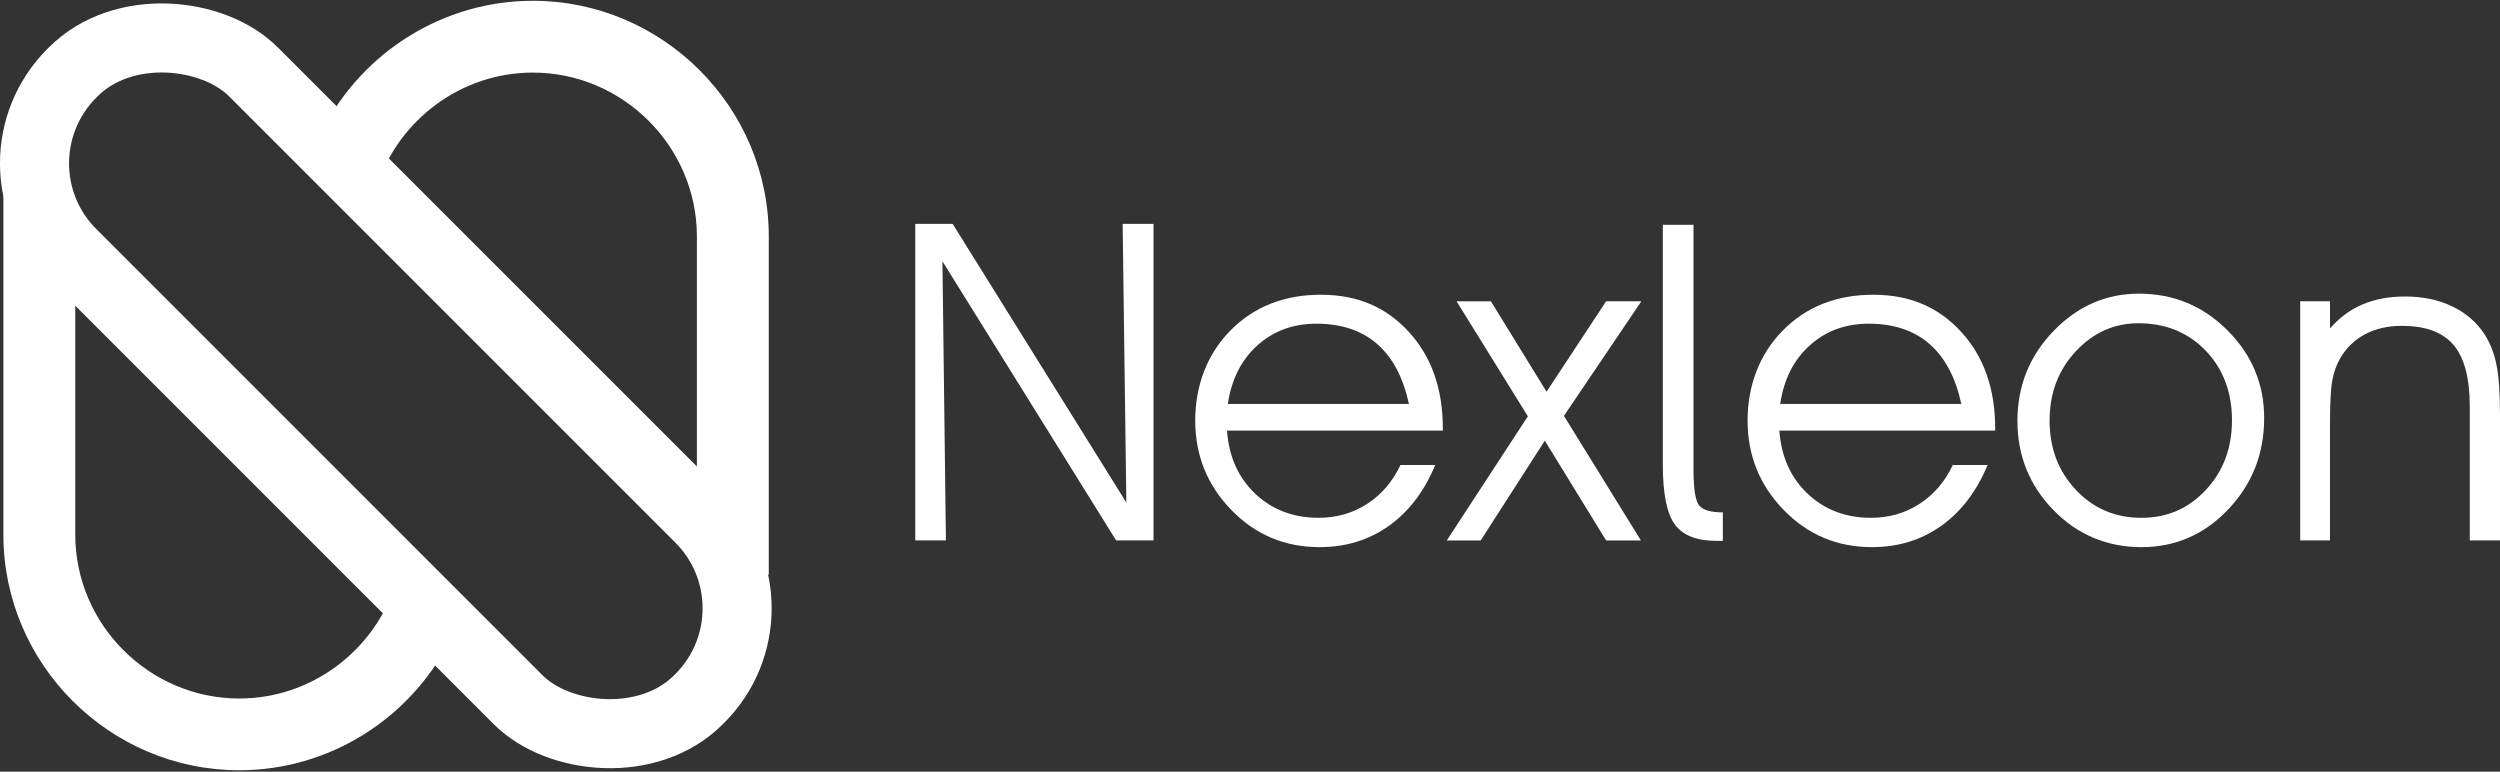
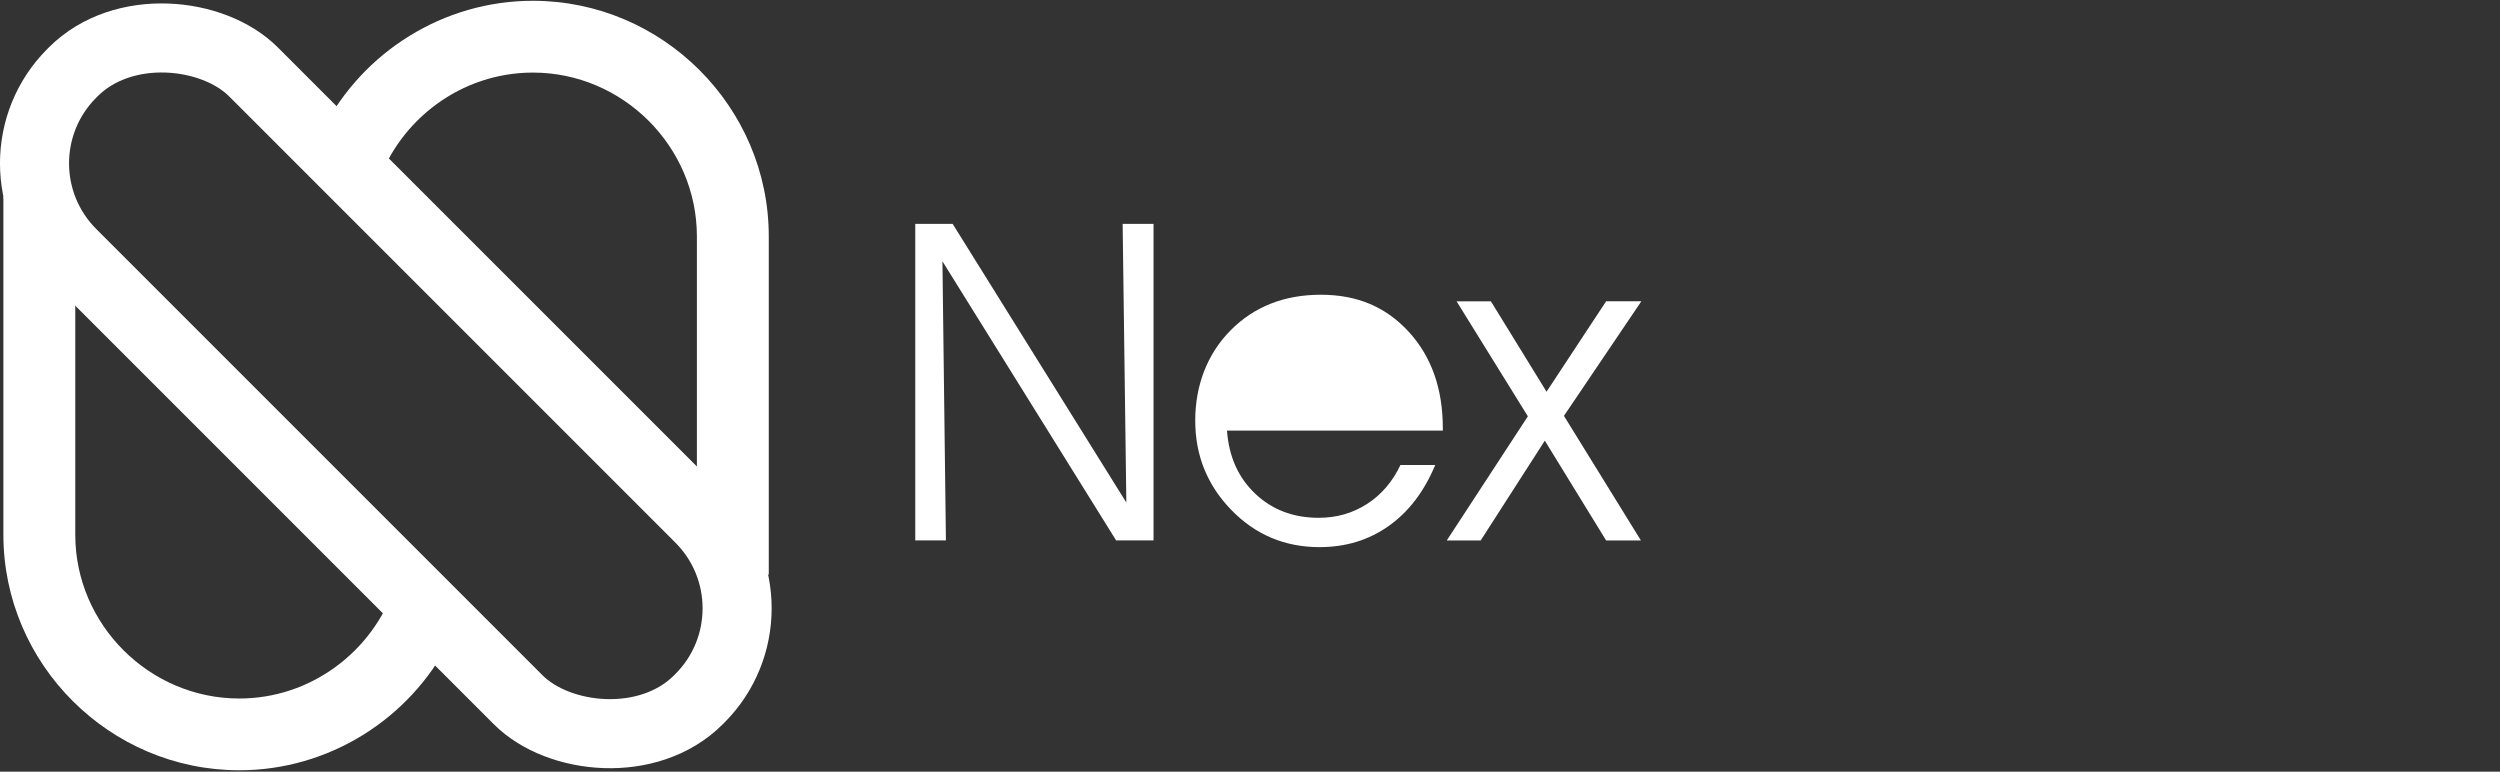
<svg xmlns="http://www.w3.org/2000/svg" id="Isolation_Mode" viewBox="0 0 1520.45 469.3">
  <rect x="0" y="0" width="1520.45" height="469.3" fill="#333333" stroke="none" />
  <defs>
    <style>      .st0, .st1 {        fill: #fff;      }      .st1 {        fill-rule: evenodd;      }      .st2 {        fill: none;        stroke: #fff;        stroke-miterlimit: 10;        stroke-width: 42px;      }    </style>
  </defs>
  <g>
    <path class="st1" d="M467.55,143.73C467.55,65.01,402.92.48,324.08.48c-54.33,0-103.37,31-127.64,78.11l33.24,33.24c13.45-39.18,50.86-67.69,94.4-67.69,54.7,0,99.75,44.97,99.75,99.6v162.25l43.72,43.72v-205.97h0Z" />
    <path class="st1" d="M2.06,325.21c0,78.72,64.63,143.25,143.47,143.25,54.33,0,103.37-31,127.64-78.11l-33.24-33.23c-13.45,39.18-50.86,67.7-94.4,67.7-54.7,0-99.75-44.97-99.75-99.6v-162.24L2.06,119.24v205.97h0Z" />
    <rect class="st2" x="156.56" y="-34.8" width="156.18" height="538.9" rx="77.48" ry="77.48" transform="translate(-97.2 234.65) rotate(-45)" />
  </g>
  <g>
    <path class="st0" d="M685.02,305.66l-2.25-169.49h18.78v192.5h-22.74l-105.64-169.76,2.12,169.76h-18.64v-192.5h22.74l105.64,169.49h0Z" />
-     <path class="st0" d="M877.51,261.9h-131.28c1.15,15.83,6.88,28.62,17.19,38.38,10.31,9.76,23.18,14.64,38.6,14.64,10.93,0,20.76-2.83,29.48-8.49,8.73-5.66,15.47-13.54,20.23-23.64h21.15c-6.7,16.09-16.11,28.44-28.23,37.05s-26.16,12.92-42.11,12.92c-21.15,0-39.05-7.54-53.68-22.61-14.63-15.07-21.95-33.18-21.95-54.34s7.16-40.41,21.48-54.87c14.32-14.46,32.63-21.68,54.93-21.68s39.68,7.52,53.48,22.57c13.79,15.04,20.69,34.61,20.69,58.7v1.37h0ZM856.89,245.64c-3.53-16.18-10-28.35-19.43-36.52-9.43-8.17-21.73-12.26-36.89-12.26-14.1,0-26.05,4.39-35.83,13.18-9.78,8.79-15.78,20.66-17.98,35.61h110.13Z" />
+     <path class="st0" d="M877.51,261.9h-131.28c1.15,15.83,6.88,28.62,17.19,38.38,10.31,9.76,23.18,14.64,38.6,14.64,10.93,0,20.76-2.83,29.48-8.49,8.73-5.66,15.47-13.54,20.23-23.64h21.15c-6.7,16.09-16.11,28.44-28.23,37.05s-26.16,12.92-42.11,12.92c-21.15,0-39.05-7.54-53.68-22.61-14.63-15.07-21.95-33.18-21.95-54.34s7.16-40.41,21.48-54.87c14.32-14.46,32.63-21.68,54.93-21.68s39.68,7.52,53.48,22.57c13.79,15.04,20.69,34.61,20.69,58.7v1.37h0ZM856.89,245.64h110.13Z" />
    <path class="st0" d="M906.73,183.24l33.85,55,36.23-55h21.42l-47.07,69.68,46.8,75.76h-21.15l-37.28-60.68-39,60.68h-20.62l49.31-75.49-43.36-69.94h20.89,0Z" />
-     <path class="st0" d="M1011.31,136.7h18.64v148.74c0,12.25,1.23,19.68,3.7,22.28,2.47,2.6,7.18,3.9,14.15,3.9v17.32h-3.97c-11.9,0-20.29-3.31-25.19-9.92-4.89-6.61-7.34-18.73-7.34-36.36v-145.96h0Z" />
-     <path class="st0" d="M1213.46,261.9h-131.29c1.15,15.83,6.88,28.62,17.19,38.38,10.31,9.76,23.18,14.64,38.6,14.64,10.93,0,20.76-2.83,29.48-8.49,8.73-5.66,15.47-13.54,20.23-23.64h21.15c-6.7,16.09-16.11,28.44-28.23,37.05s-26.16,12.92-42.11,12.92c-21.15,0-39.05-7.54-53.68-22.61-14.63-15.07-21.95-33.18-21.95-54.34s7.16-40.41,21.48-54.87c14.32-14.46,32.63-21.68,54.93-21.68s39.68,7.52,53.48,22.57c13.79,15.04,20.69,34.61,20.69,58.7v1.37h0ZM1192.83,245.64c-3.53-16.18-10-28.35-19.44-36.52-9.43-8.17-21.73-12.26-36.89-12.26-14.1,0-26.05,4.39-35.83,13.18-9.78,8.79-15.78,20.66-17.98,35.61h110.13Z" />
-     <path class="st0" d="M1226.95,256.08c0-21.33,7.31-39.57,21.95-54.74,14.63-15.16,31.95-22.74,51.96-22.74,21.06,0,39.02,7.45,53.88,22.34,14.85,14.9,22.28,32.66,22.28,53.28,0,21.68-7.27,40.19-21.81,55.53-14.54,15.34-32.17,23.01-52.88,23.01s-38.89-7.51-53.48-22.54c-14.59-15.03-21.88-33.07-21.88-54.14h0ZM1246.51,255.82c0,16.75,5.33,30.79,16,42.11,10.66,11.33,23.93,16.99,39.8,16.99s28.69-5.66,39.27-16.99c10.58-11.33,15.86-25.45,15.86-42.37s-5.35-31.31-16.06-42.37c-10.71-11.06-24.31-16.59-40.79-16.59-14.81,0-27.52,5.68-38.14,17.06-10.62,11.37-15.93,25.43-15.93,42.18h0Z" />
-     <path class="st0" d="M1398.95,183.24h18.11v16.53c5.73-6.61,12.36-11.5,19.9-14.68s16.15-4.76,25.85-4.76c10.66,0,20.16,1.98,28.49,5.95s14.92,9.65,19.77,17.05c3.35,5.2,5.75,11.3,7.2,18.31s2.18,17.34,2.18,31v76.02h-18.38v-81.44c0-17.19-3.29-29.66-9.85-37.42-6.57-7.76-17.08-11.63-31.53-11.63-8.46,0-15.89,1.7-22.28,5.09-6.39,3.39-11.44,8.26-15.14,14.61-2.29,3.97-3.9,8.48-4.83,13.55-.93,5.07-1.39,13.9-1.39,26.51v70.73h-18.11v-145.43h0Z" />
  </g>
</svg>